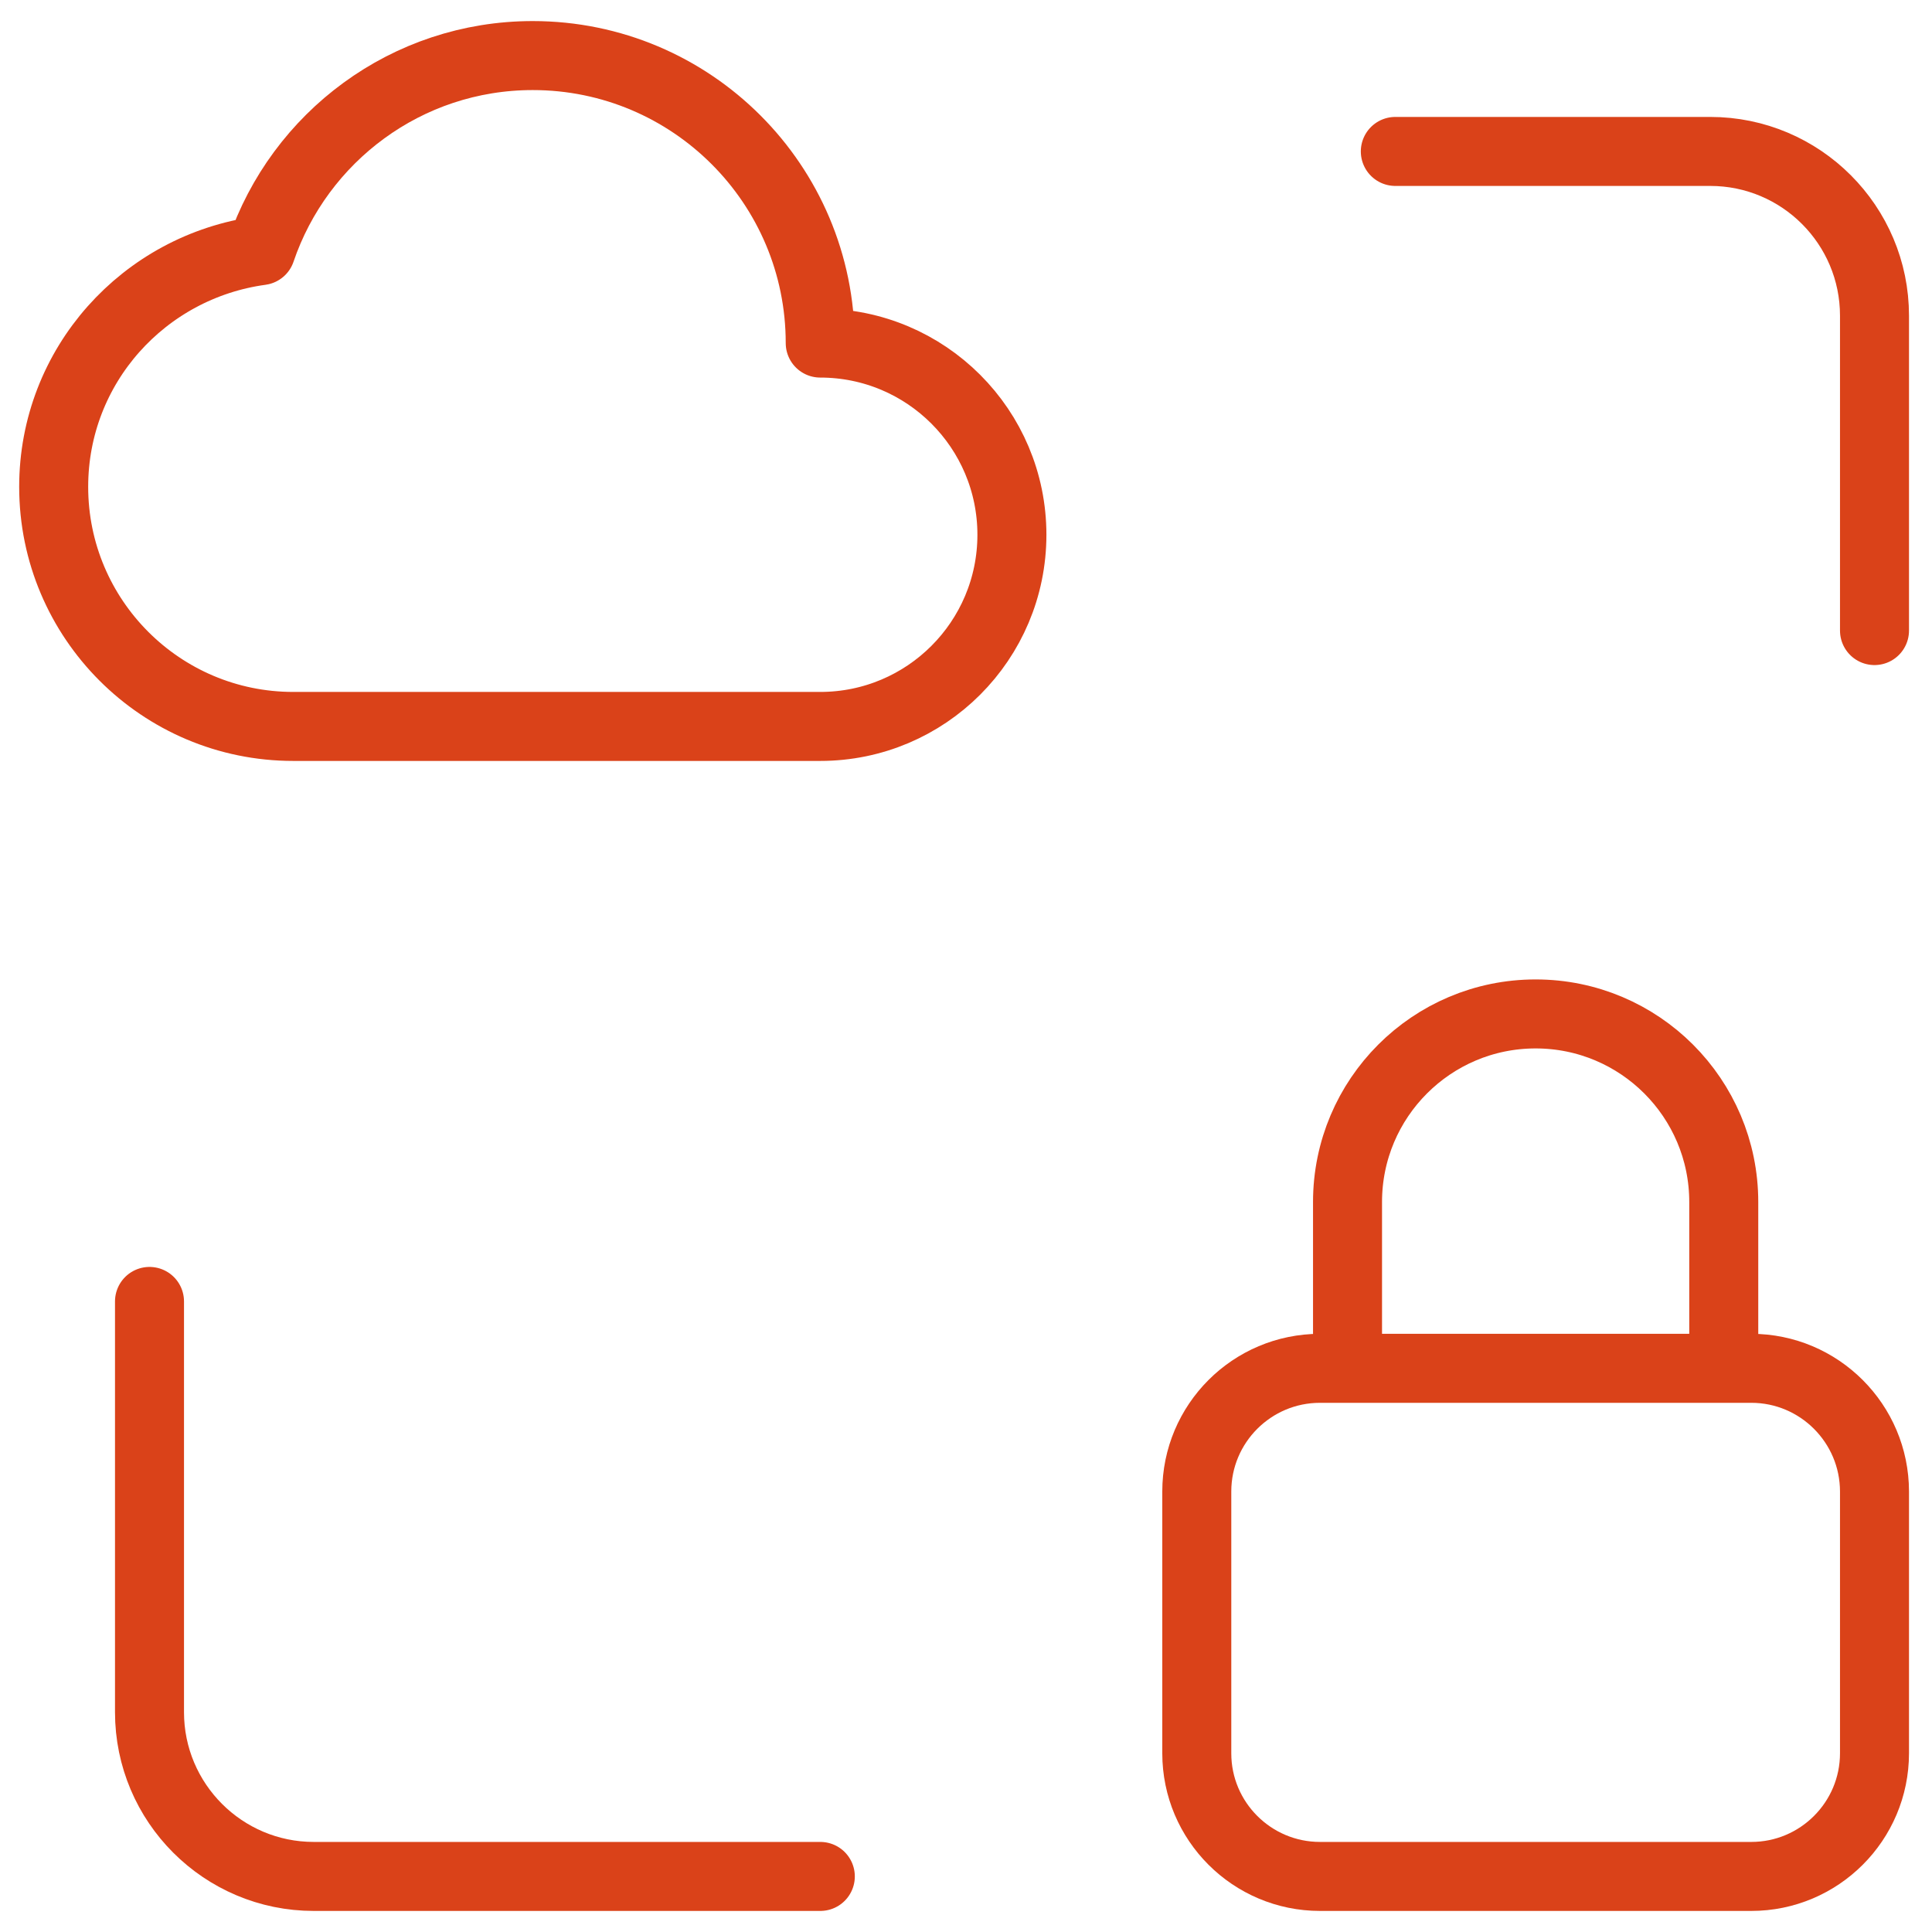
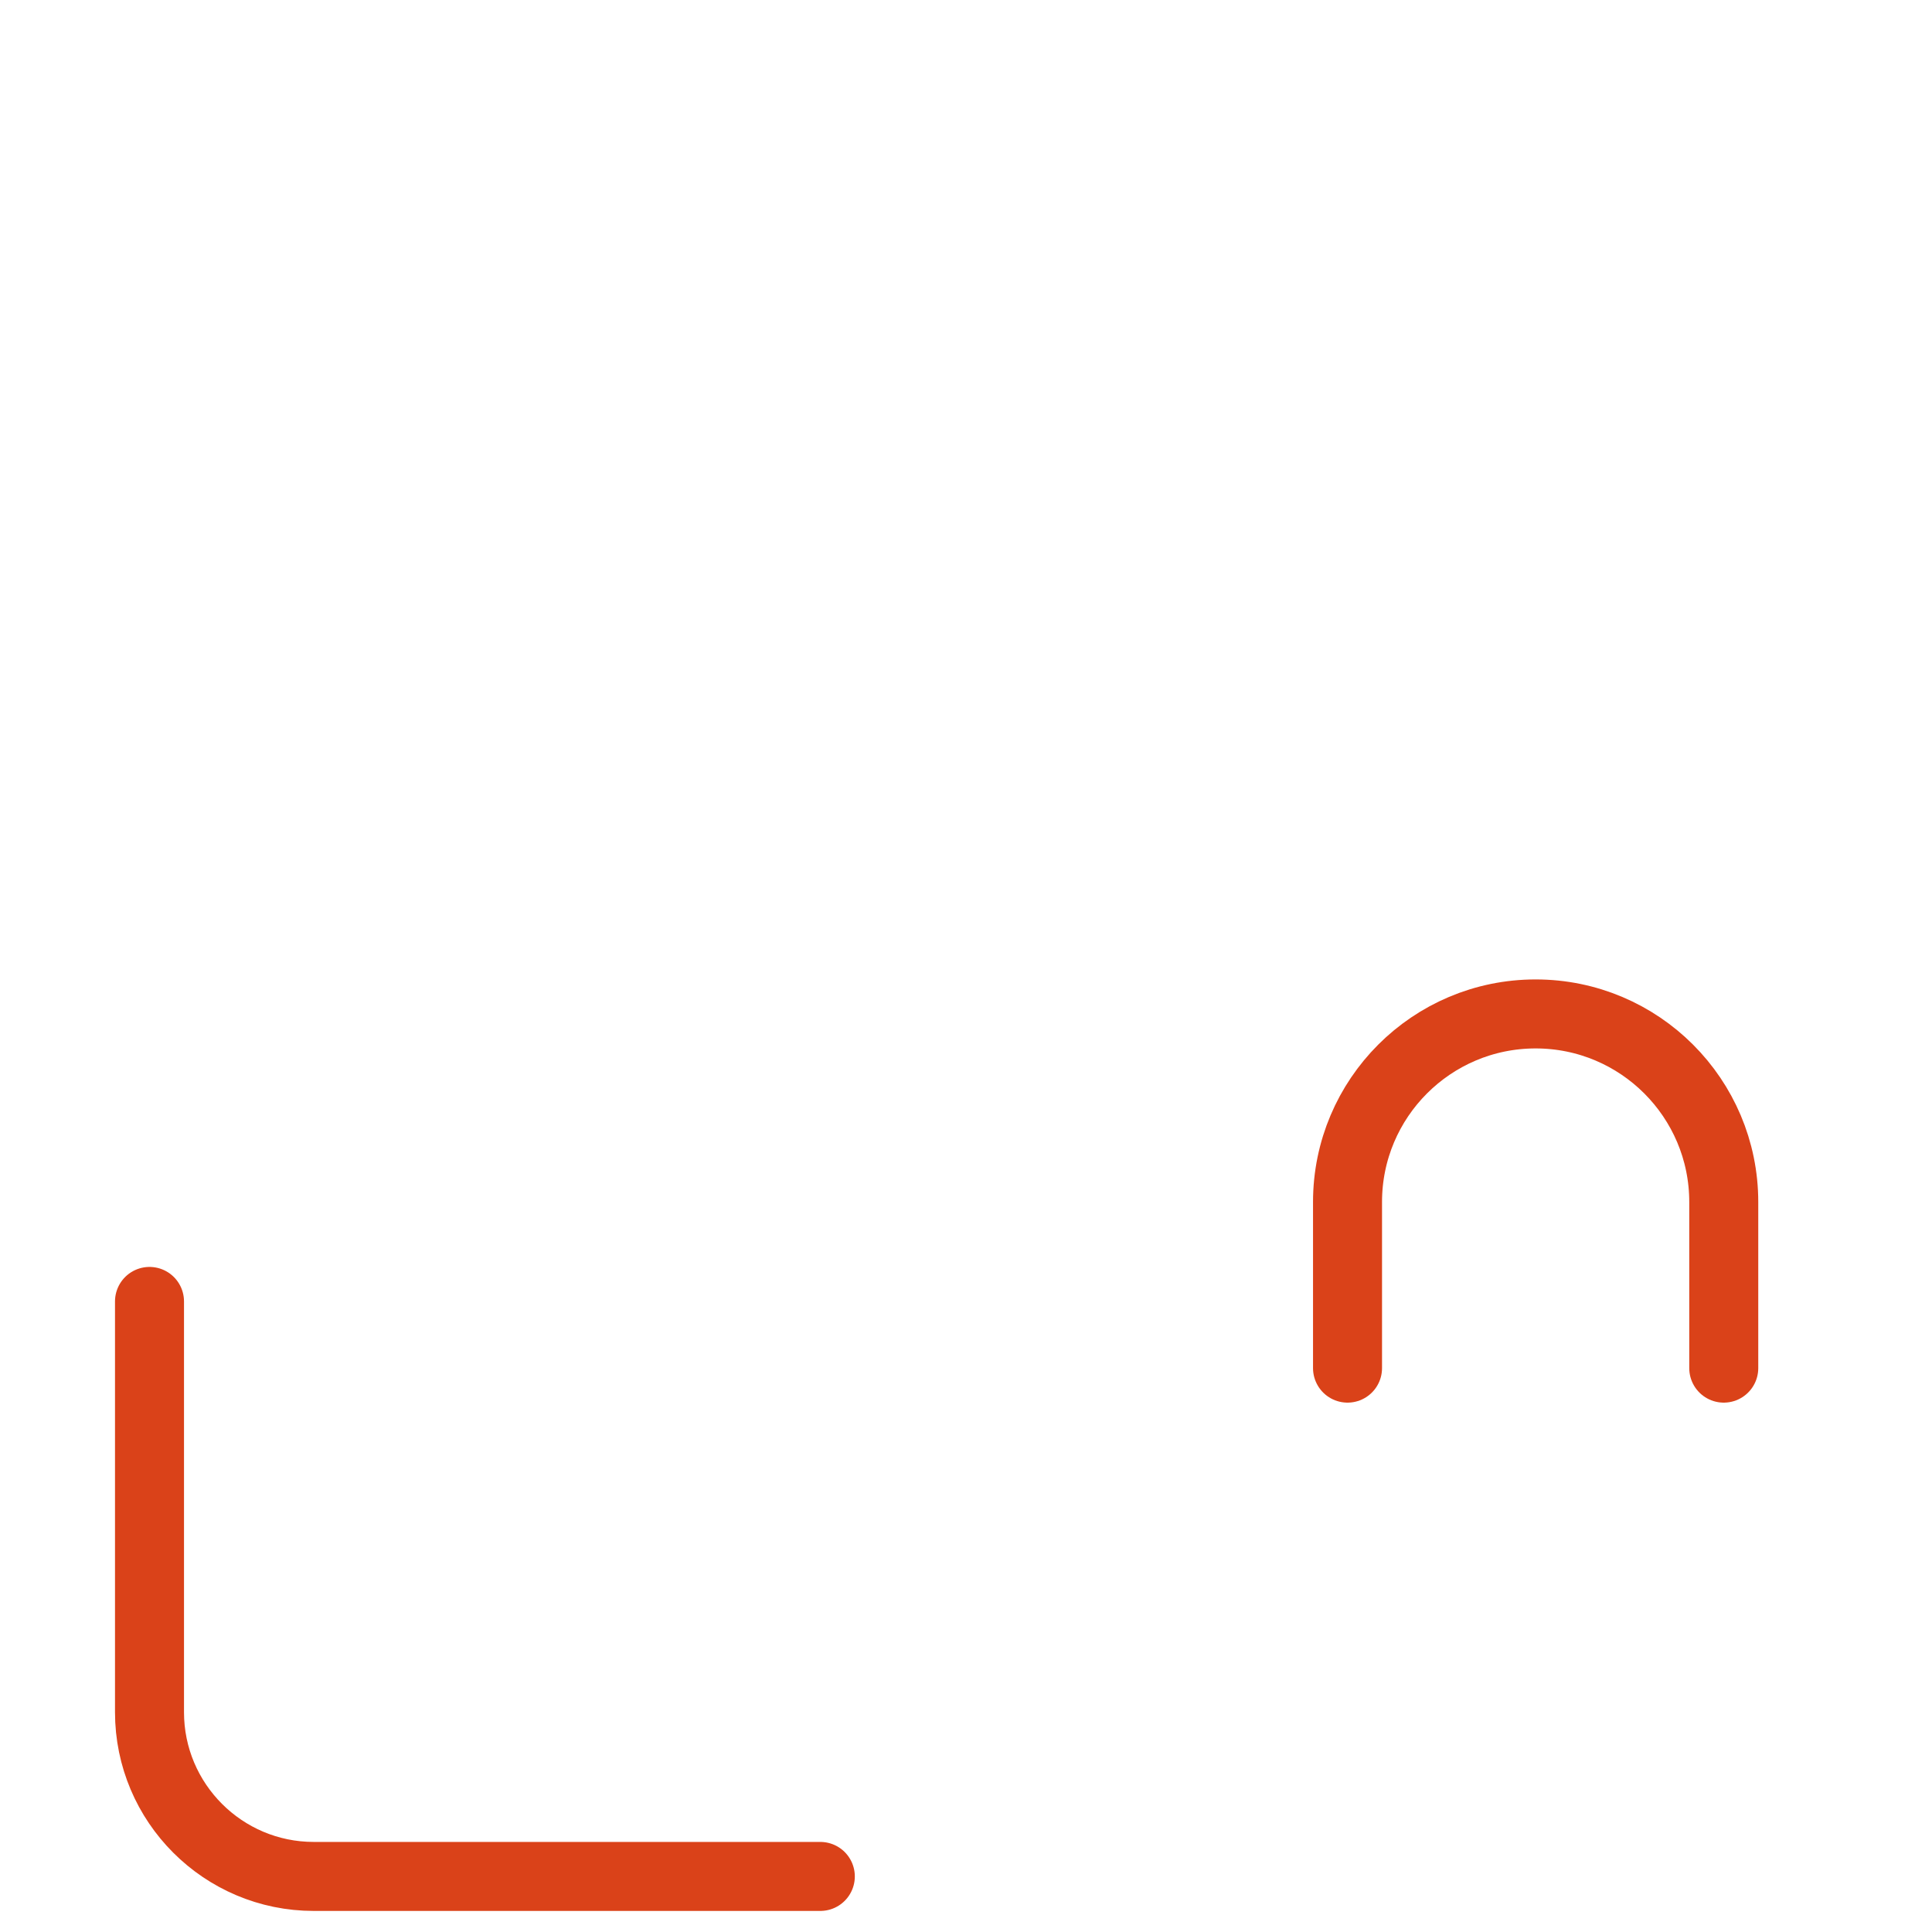
<svg xmlns="http://www.w3.org/2000/svg" width="42px" height="42px" viewBox="0 0 42 42" version="1.1">
  <title>icon-saas-escrow</title>
  <g id="Page-1" stroke="none" stroke-width="1" fill="none" fill-rule="evenodd">
    <g id="icon-saas-escrow" transform="translate(-3, -3)">
      <polygon id="Path" points="0 0.042 50 0.042 50 50.042 0 50.042" />
-       <path d="M33.333,6.292 L40.179,6.292 C42.15,6.292 43.75,7.892 43.75,9.863 L43.75,16.708" id="Path" stroke="#DA4219" stroke-width="1.5" stroke-linecap="round" stroke-linejoin="round" />
      <path d="M20.833,43.792 L9.821,43.792 C7.85,43.792 6.25,42.192 6.25,40.221 L6.25,31.292" id="Path" stroke="#DA4219" stroke-width="1.5" stroke-linecap="round" stroke-linejoin="round" />
-       <path d="M8.671,8.448 C6.131,8.794 4.167,10.948 4.167,13.583 C4.167,16.458 6.5,18.792 9.375,18.792 L20.831,18.792 C23.133,18.792 24.998,16.927 24.998,14.625 C24.998,12.323 23.133,10.458 20.831,10.458 C20.831,7.006 18.033,4.208 14.581,4.208 C11.838,4.208 9.508,5.983 8.671,8.448 Z" id="Path" stroke="#DA4219" stroke-width="1.5" stroke-linecap="round" stroke-linejoin="round" />
      <path d="M40.473,32.742 L40.473,29.131 C40.473,26.873 38.642,25.042 36.383,25.042 L36.383,25.042 C34.125,25.042 32.294,26.873 32.294,29.131 L32.294,32.742" id="Path" stroke="#DA4219" stroke-width="1.5" stroke-linecap="round" stroke-linejoin="round" />
-       <path d="M41.071,32.746 L31.696,32.746 C30.217,32.746 29.017,33.946 29.017,35.425 L29.017,41.115 C29.017,42.592 30.217,43.792 31.696,43.792 L41.071,43.792 C42.55,43.792 43.75,42.592 43.75,41.113 L43.75,35.423 C43.748,33.946 42.548,32.746 41.071,32.746 L41.071,32.746 Z" id="Path" stroke="#DA4219" stroke-width="1.5" stroke-linecap="round" stroke-linejoin="round" />
    </g>
  </g>
</svg>